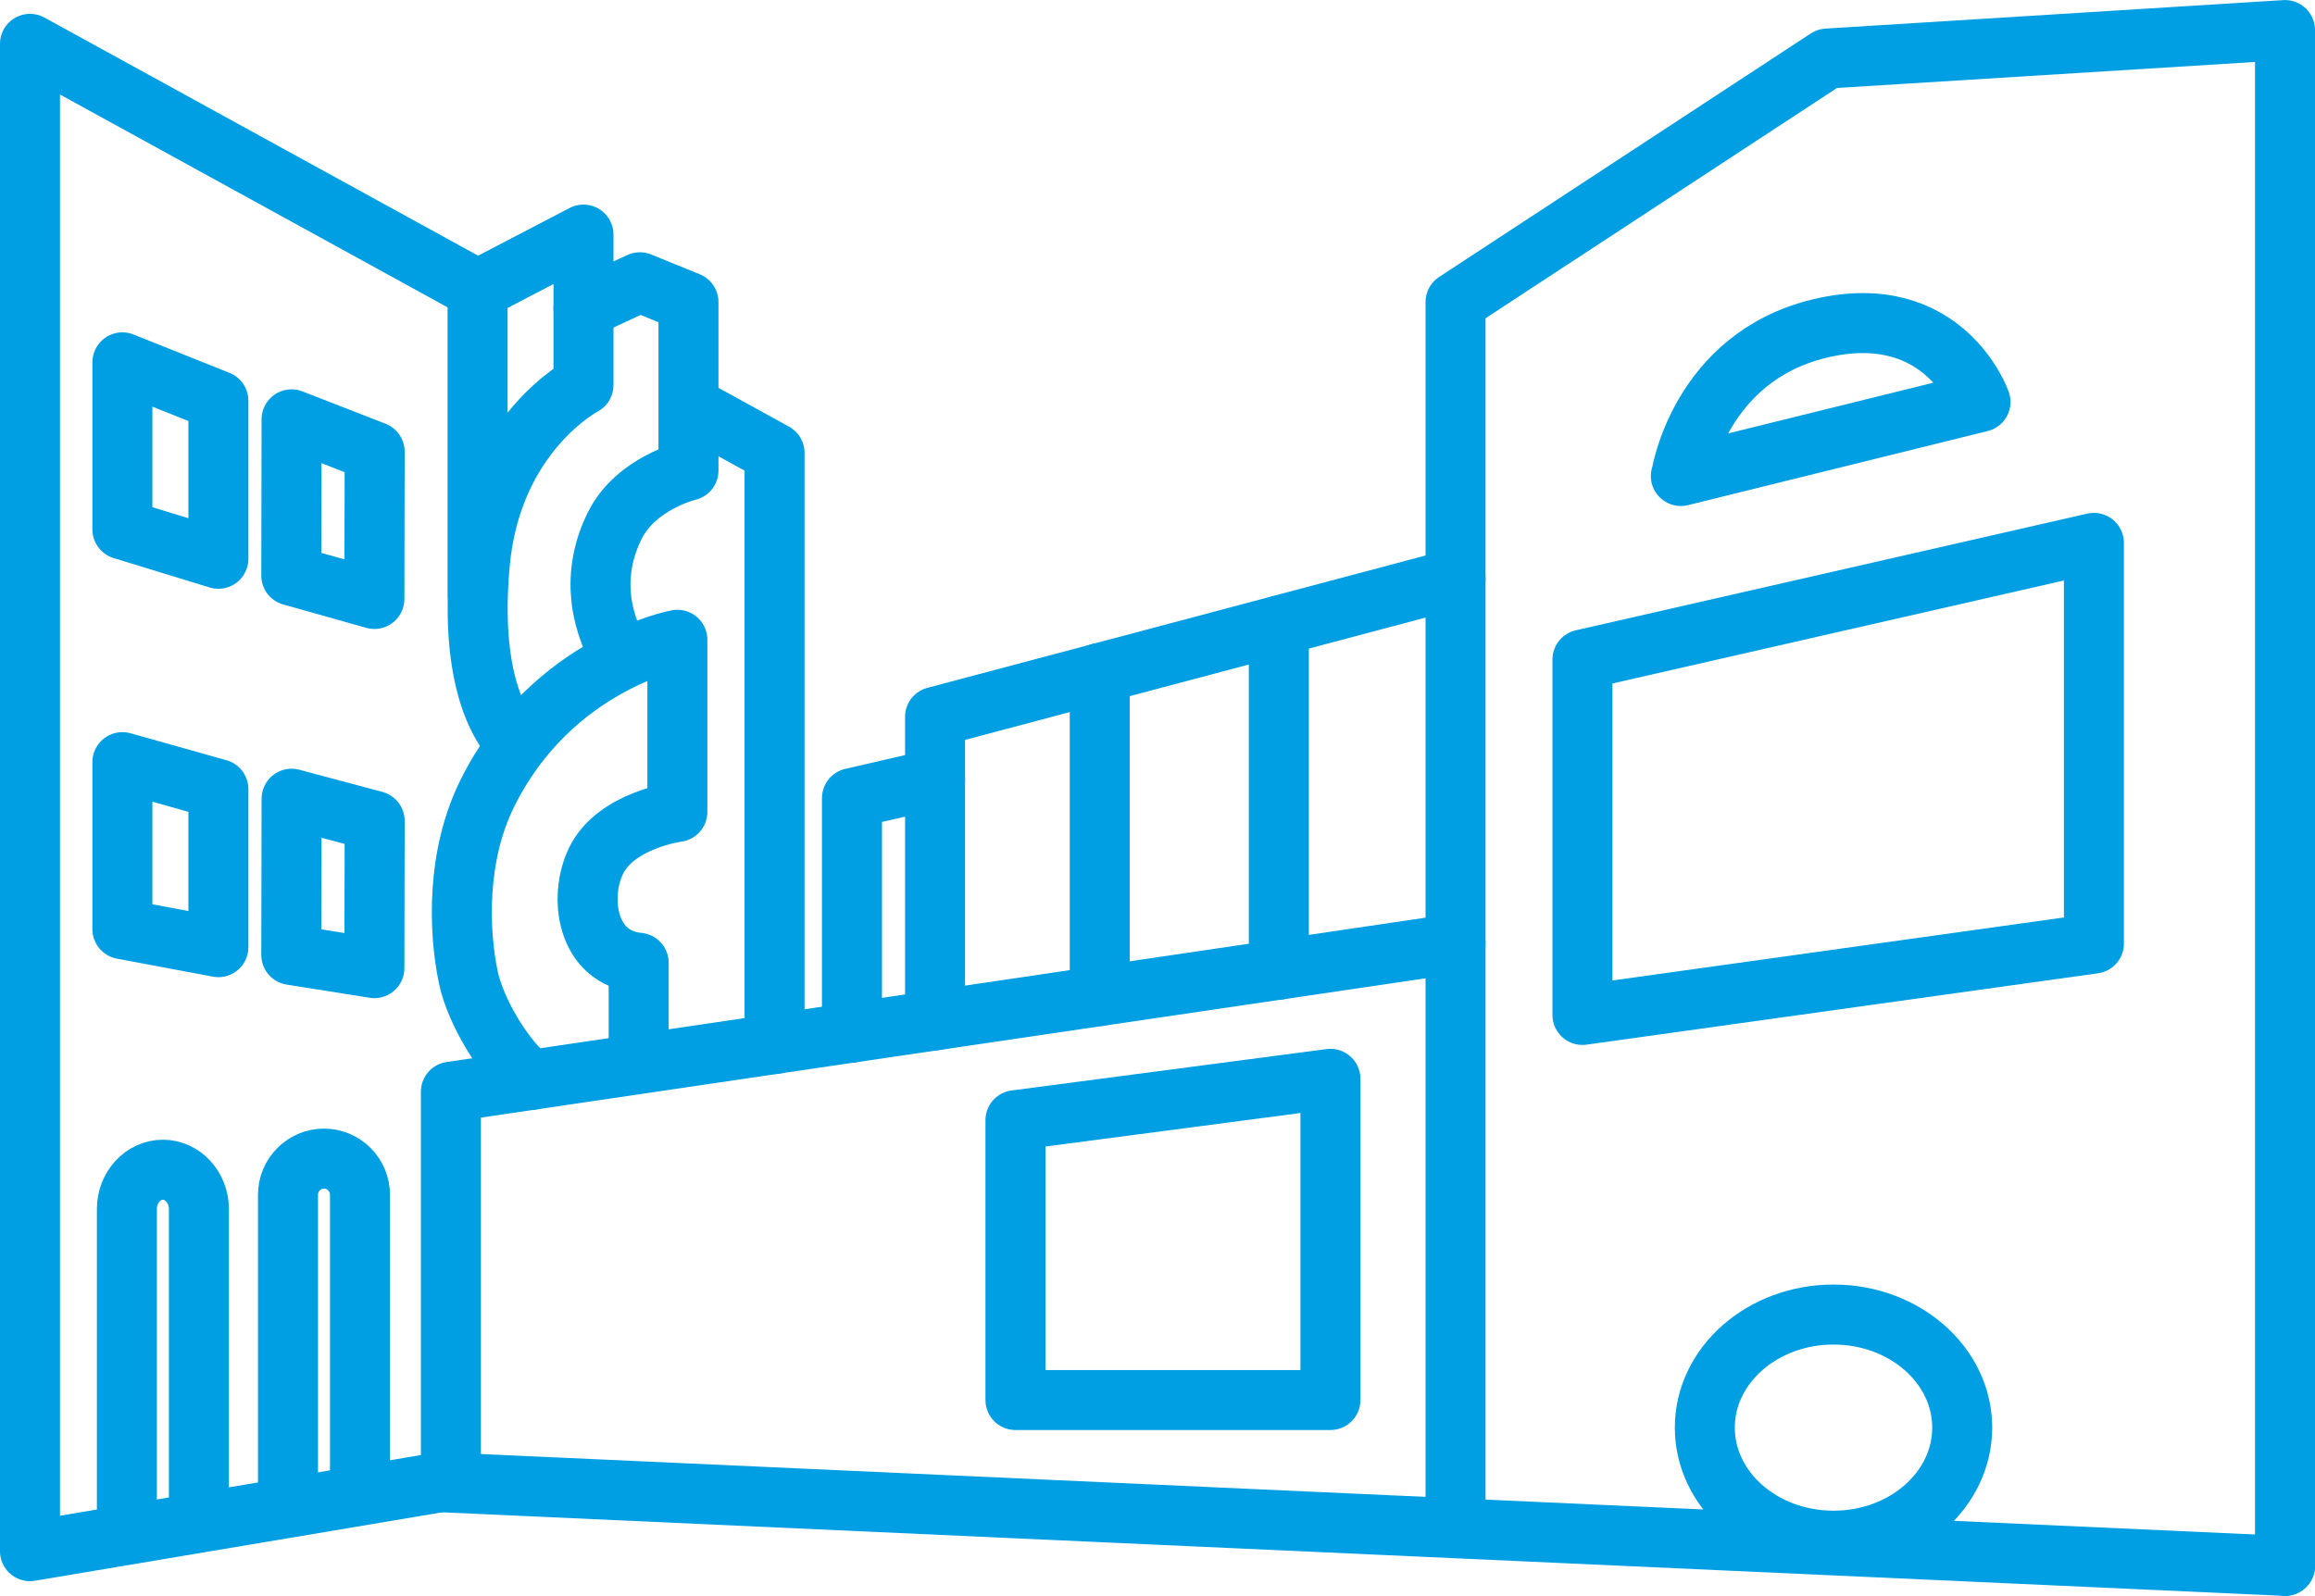
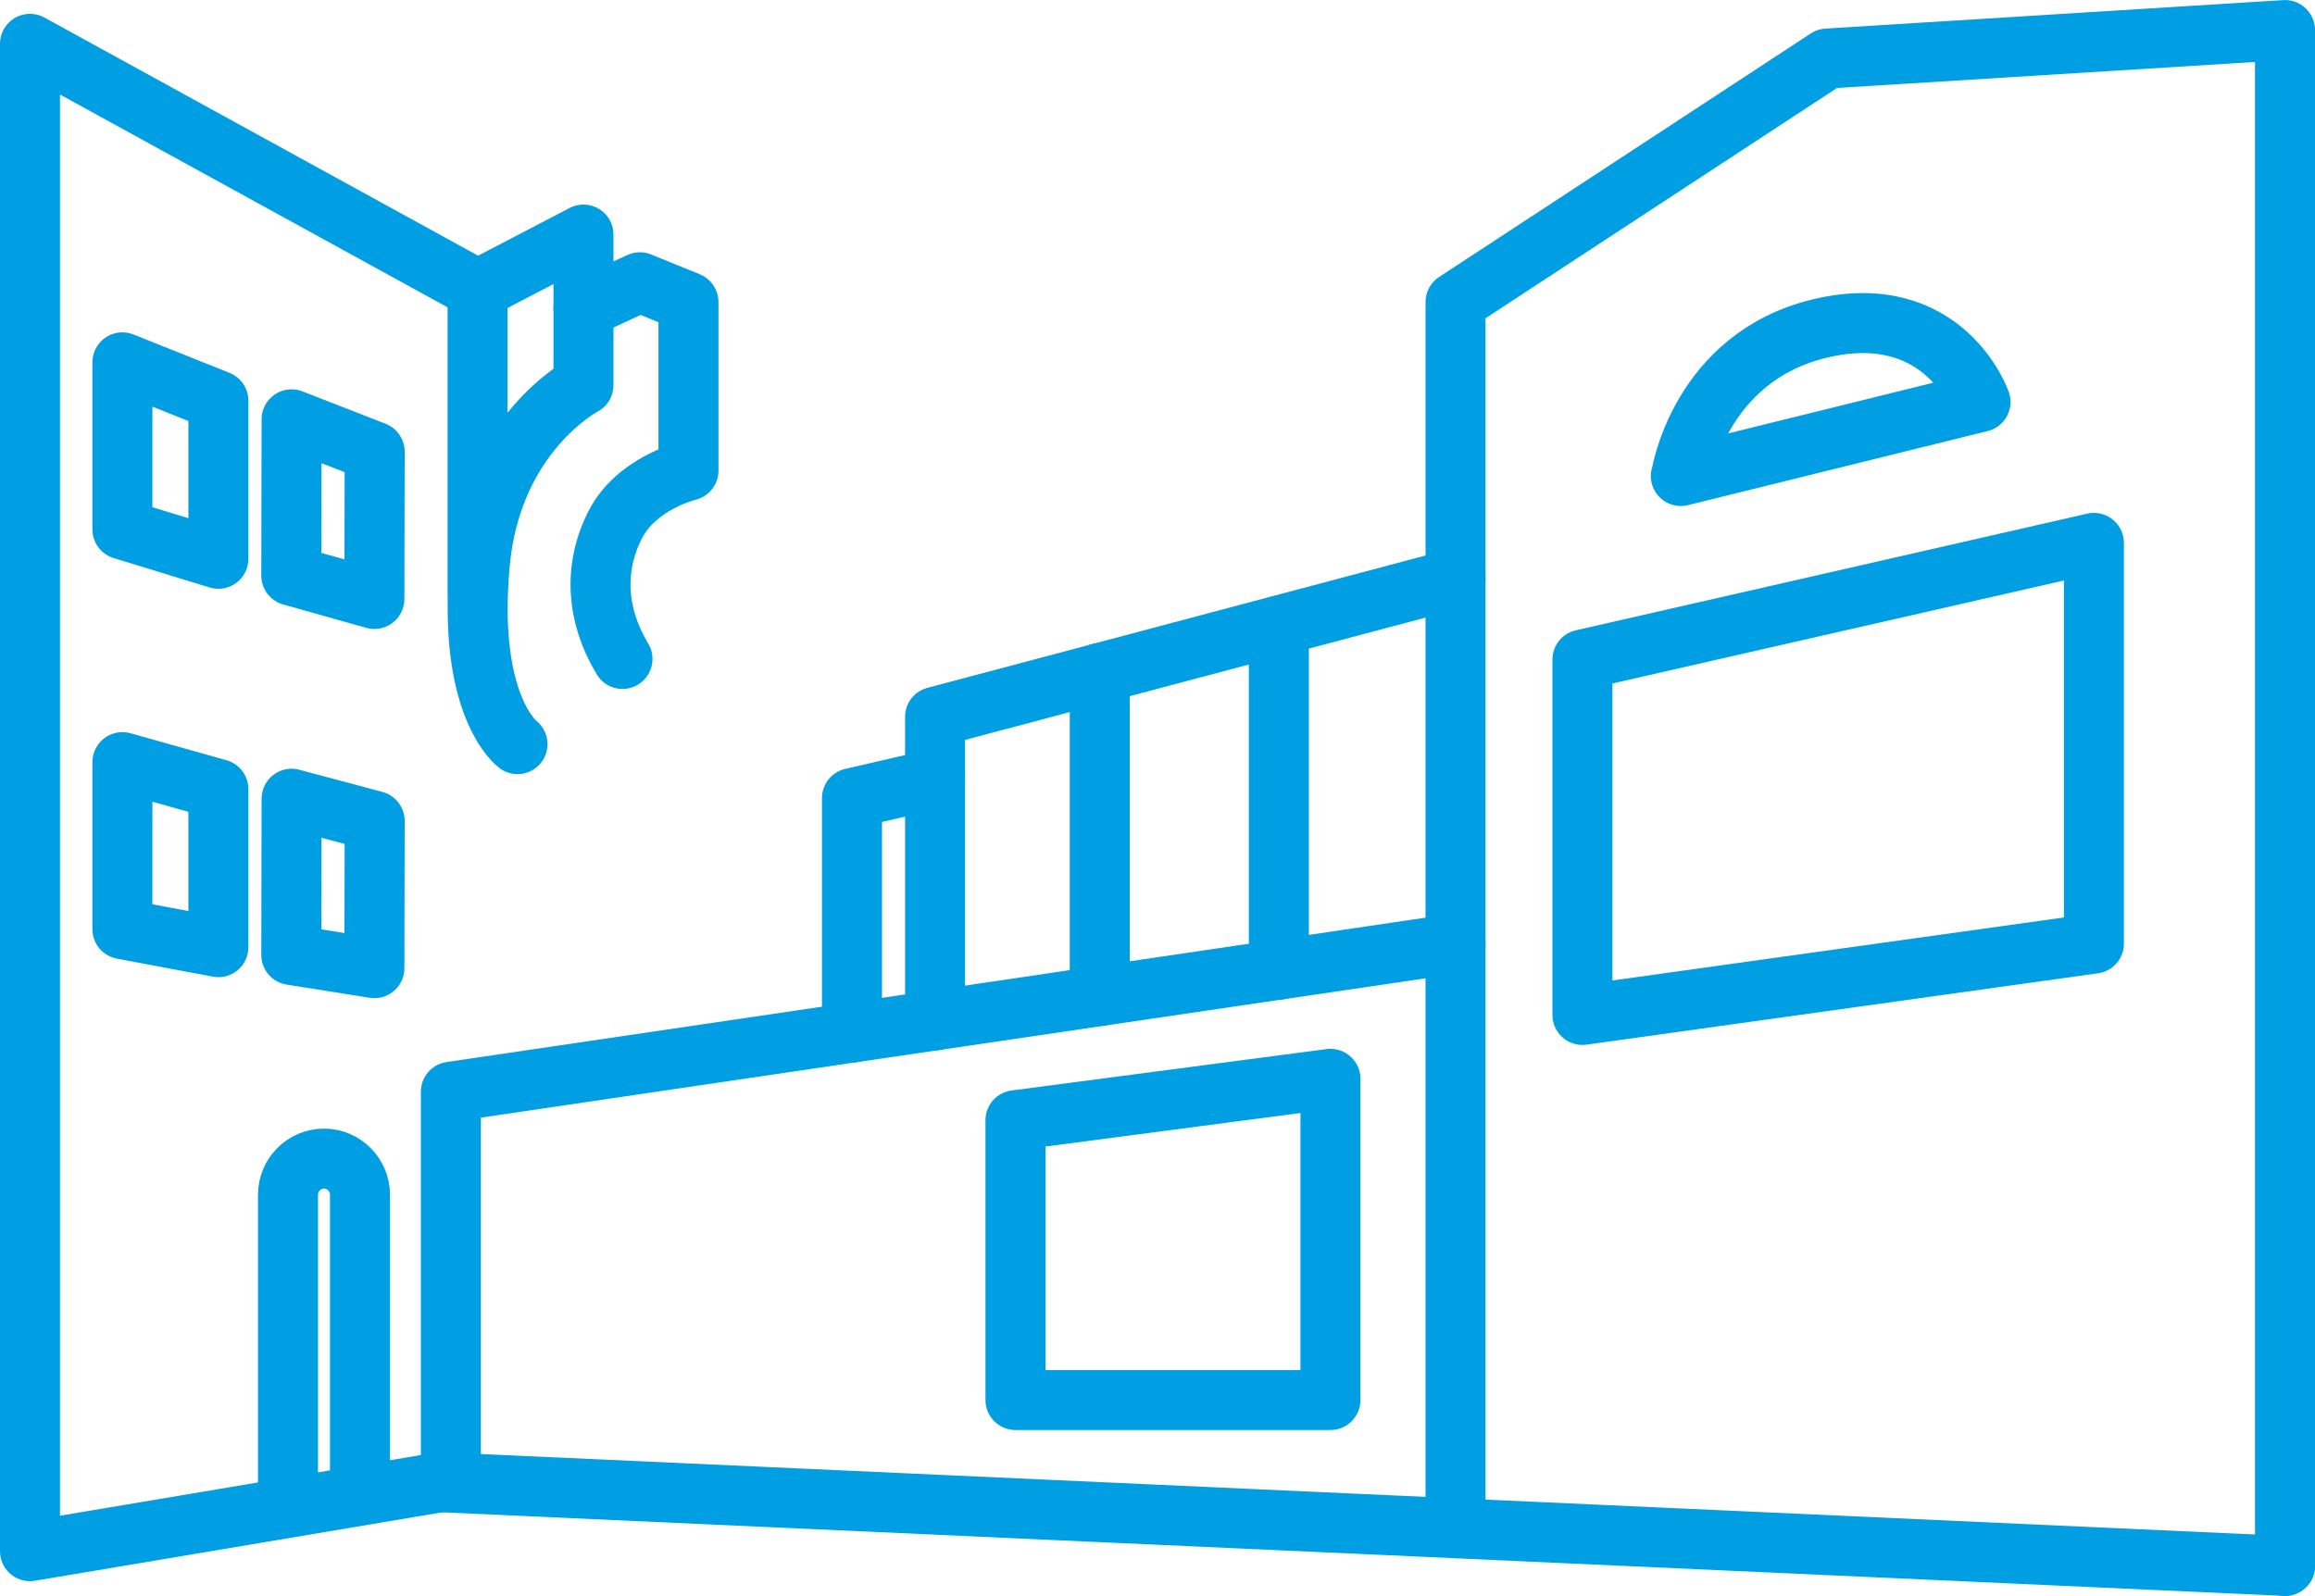
<svg xmlns="http://www.w3.org/2000/svg" id="Livello_2" data-name="Livello 2" width="27.22mm" height="18.77mm" viewBox="0 0 77.17 53.21">
  <defs>
    <style>
      .cls-1 {
        fill: none;
        stroke: #009fe3;
        stroke-linecap: round;
        stroke-linejoin: round;
        stroke-width: 2px;
      }
    </style>
  </defs>
  <g id="Livello_1-2" data-name="Livello 1">
    <g>
      <g>
-         <polyline class="cls-1" points="23.13 13.62 25.82 15.1 25.82 34.81" />
        <polyline class="cls-1" points="14.68 49.42 1 51.72 1 1.46 15.93 9.66" />
        <polyline class="cls-1" points="48.52 50.59 48.52 10.07 60.91 1.95 76.17 1 76.17 52.21" />
        <polyline class="cls-1" points="48.52 31.46 15.03 36.4 15.03 49.32" />
        <path class="cls-1" d="M56.03,15.87l9.99-2.47s-1.2-3.44-5.35-2.45c-4.02,.96-4.63,4.91-4.63,4.91Z" />
        <polygon class="cls-1" points="52.75 21.99 52.75 33.84 69.8 31.46 69.8 18.1 52.75 21.99" />
-         <ellipse class="cls-1" cx="61.12" cy="47.6" rx="4.29" ry="3.77" />
        <polyline class="cls-1" points="48.52 19.29 31.17 23.9 31.17 25.97 28.4 26.61 28.4 34.43" />
        <line class="cls-1" x1="31.17" y1="25.97" x2="31.17" y2="34.02" />
        <line class="cls-1" x1="36.66" y1="22.44" x2="36.66" y2="33.21" />
        <line class="cls-1" x1="42.63" y1="20.86" x2="42.63" y2="32.33" />
        <polygon class="cls-1" points="33.85 46.68 44.35 46.68 44.35 35.97 33.85 37.35 33.85 46.68" />
-         <path class="cls-1" d="M17.69,36.01c-.89-.68-1.85-2.32-2.08-3.43-.32-1.54-.41-4.03,.64-6.14,2.15-4.33,6.33-5.11,6.33-5.11v5.74s-2.05,.27-2.71,1.63c-.59,1.21-.32,3.24,1.42,3.4v3.07" />
        <path class="cls-1" d="M20.75,21.97c-.88-1.46-.97-3.03-.25-4.46,.71-1.41,2.45-1.82,2.45-1.82v-5.62l-1.62-.66-1.88,.87" />
        <path class="cls-1" d="M17.25,24.81s-1.68-1.24-1.26-5.97c.38-4.4,3.46-6,3.46-6V7.82l-3.53,1.84v10.23" />
        <polygon class="cls-1" points="4.08 12.08 4.08 17.65 7.28 18.63 7.28 13.36 4.08 12.08" />
-         <path class="cls-1" d="M6.63,50.73v-10.42c0-.72-.54-1.31-1.2-1.31h0c-.66,0-1.2,.59-1.2,1.31v10.82" />
        <path class="cls-1" d="M12,49.41v-9.57c0-.67-.54-1.21-1.2-1.21h0c-.66,0-1.2,.54-1.2,1.21v9.95" />
        <polygon class="cls-1" points="9.72 13.98 9.71 19.19 12.48 19.97 12.49 15.06 9.72 13.98" />
        <polygon class="cls-1" points="4.08 25.41 4.08 30.98 7.28 31.58 7.28 26.31 4.08 25.41" />
        <polygon class="cls-1" points="9.72 26.63 9.71 31.84 12.48 32.28 12.49 27.37 9.72 26.63" />
      </g>
      <line class="cls-1" x1="76.17" y1="52.21" x2="14.68" y2="49.42" />
    </g>
  </g>
</svg>